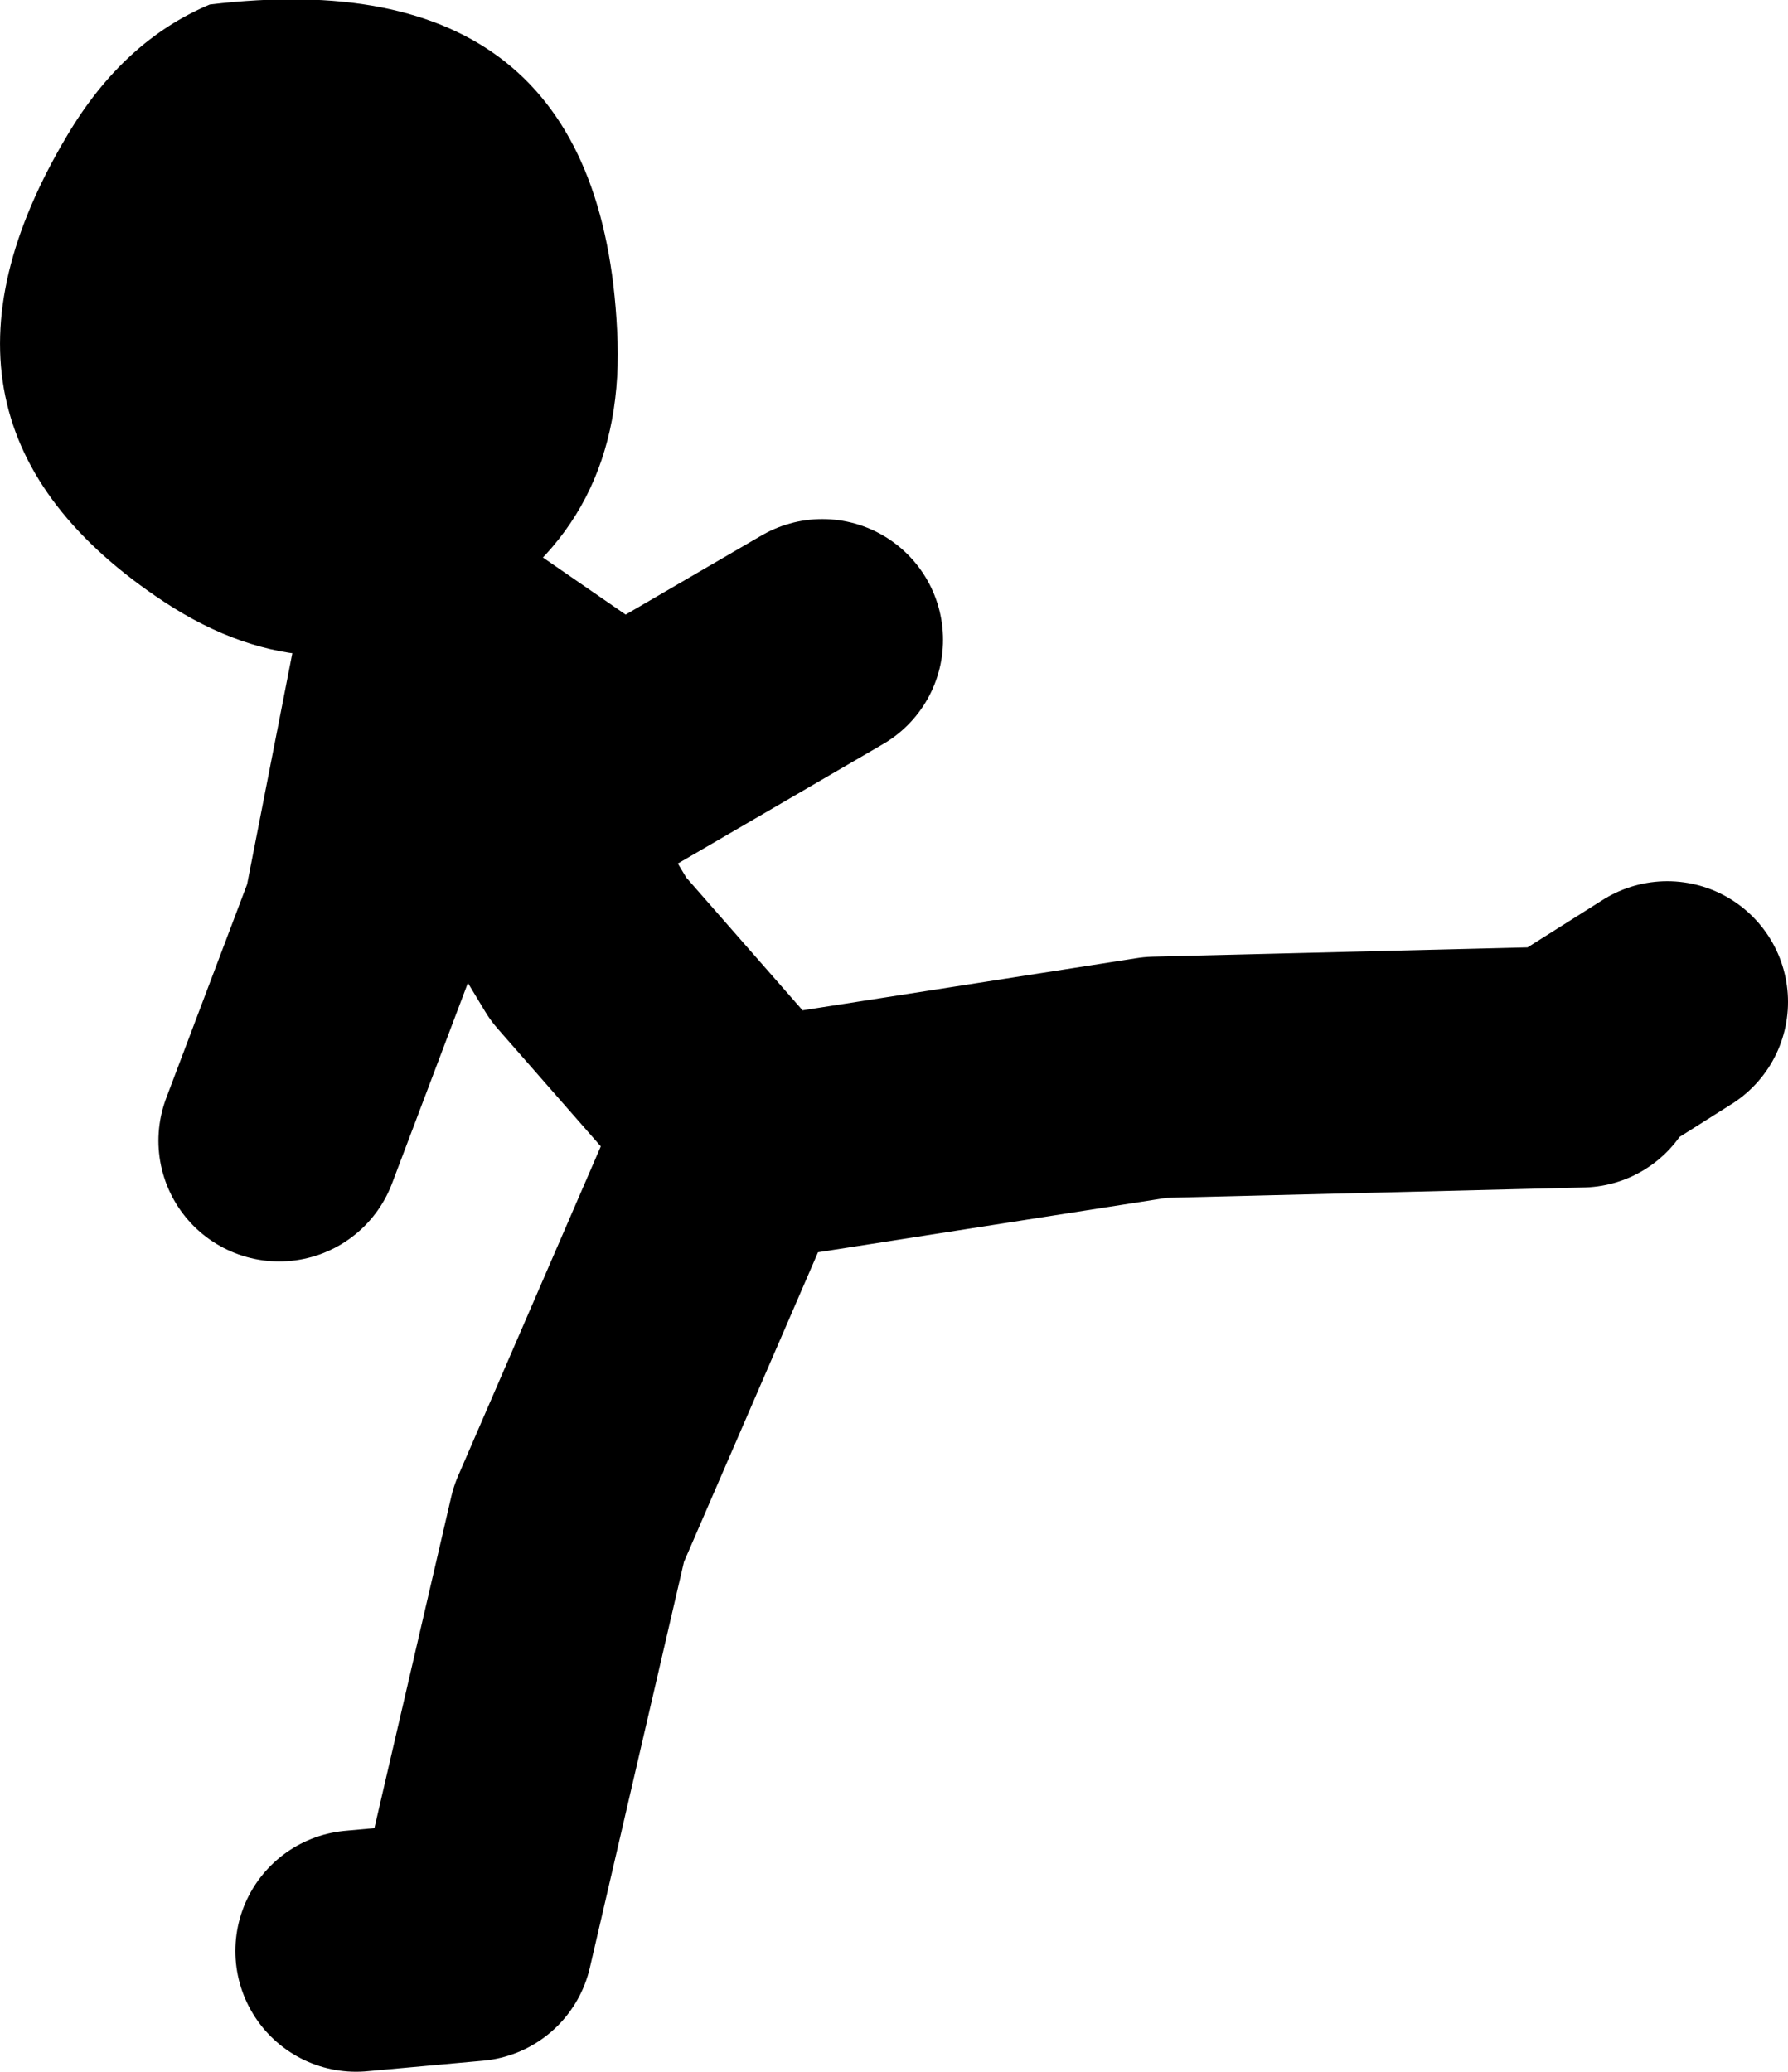
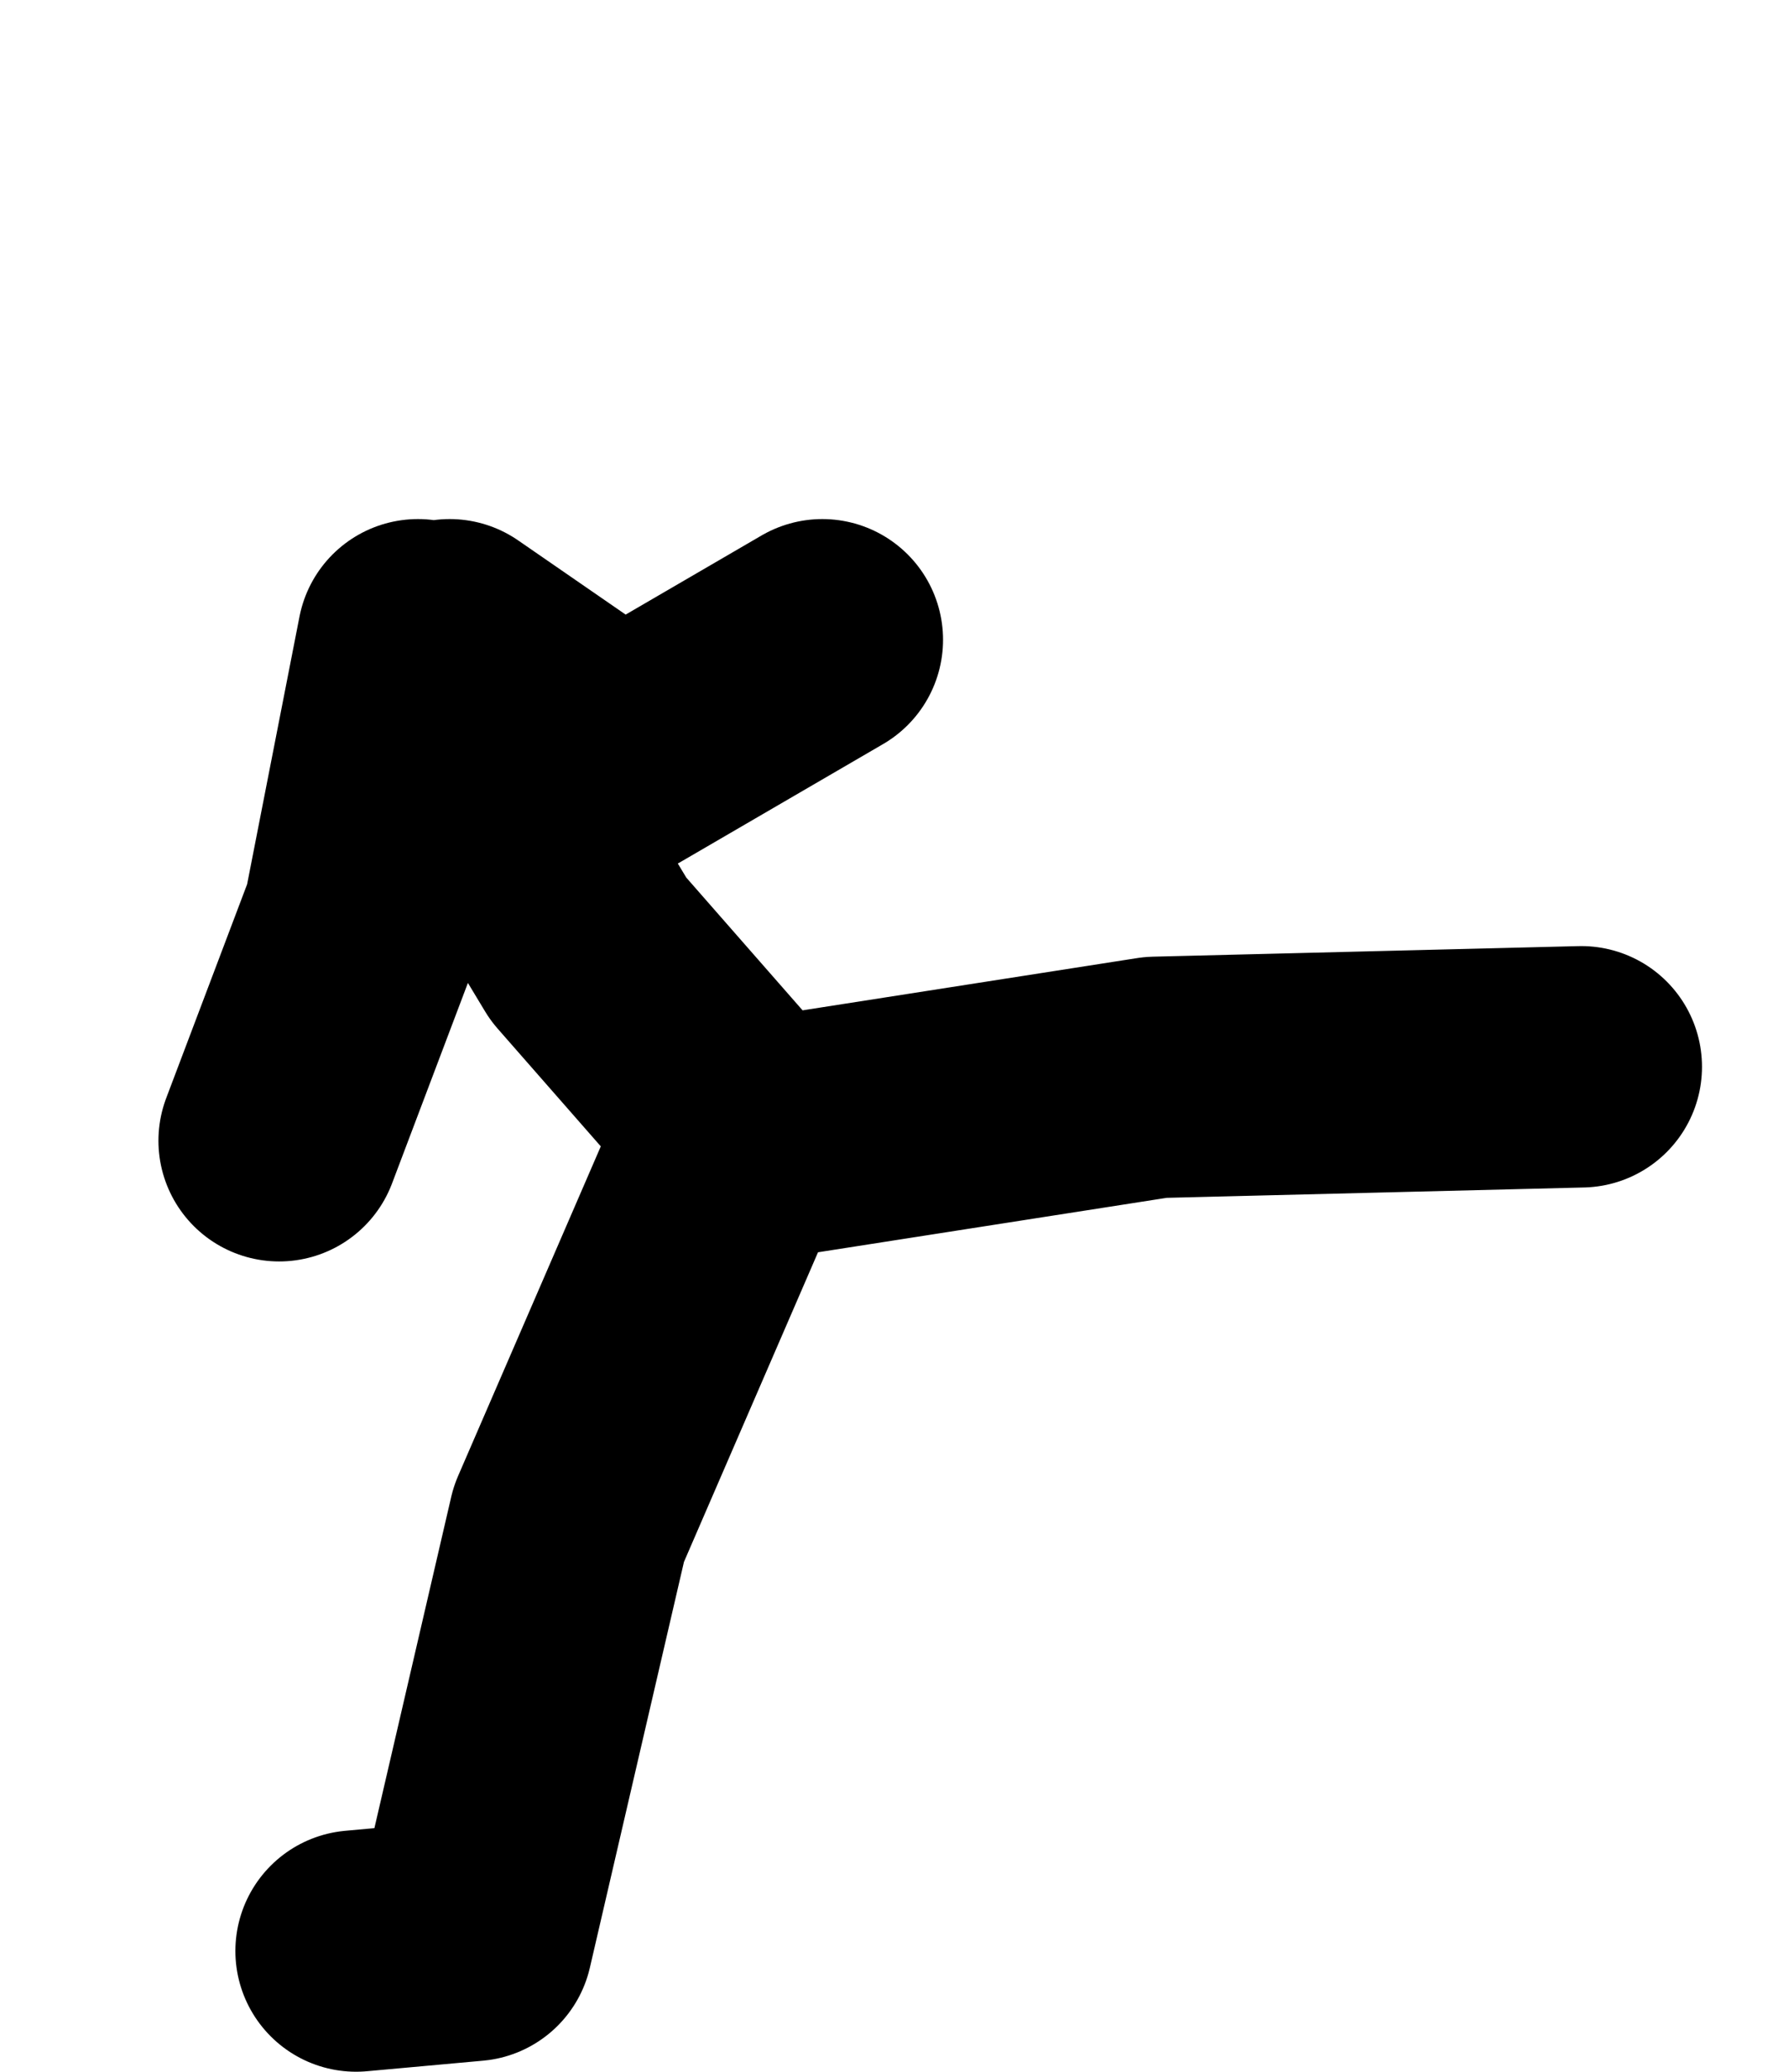
<svg xmlns="http://www.w3.org/2000/svg" height="68.65px" width="59.25px">
  <g transform="matrix(1.0, 0.0, 0.0, 1.0, 6.25, -21.05)">
-     <path d="M18.2 58.15 L13.25 52.5 9.0 45.45 7.6 42.25 5.8 51.45 3.0 58.85 M8.65 42.25 L14.3 46.15 21.0 42.25 M18.6 58.85 L32.05 56.75 46.15 56.4 M18.25 58.5 L12.6 71.55 9.4 85.35 5.55 85.7 M46.15 56.05 L49.0 54.25" fill="none" stroke="#000000" stroke-linecap="round" stroke-linejoin="round" stroke-width="8.0" />
-     <path d="M14.2 32.0 Q14.55 38.35 9.35 41.4 4.3 44.35 -0.8 41.0 -9.75 35.1 -4.0 25.5 -2.15 22.4 0.7 21.2 13.6 19.65 14.2 32.0" fill="#000000" fill-rule="evenodd" stroke="none" />
+     <path d="M18.2 58.15 L13.25 52.5 9.0 45.45 7.6 42.25 5.8 51.45 3.0 58.85 M8.65 42.25 L14.3 46.15 21.0 42.25 M18.6 58.85 L32.05 56.75 46.15 56.4 M18.25 58.5 L12.6 71.55 9.4 85.35 5.55 85.7 M46.15 56.05 " fill="none" stroke="#000000" stroke-linecap="round" stroke-linejoin="round" stroke-width="8.0" />
  </g>
</svg>